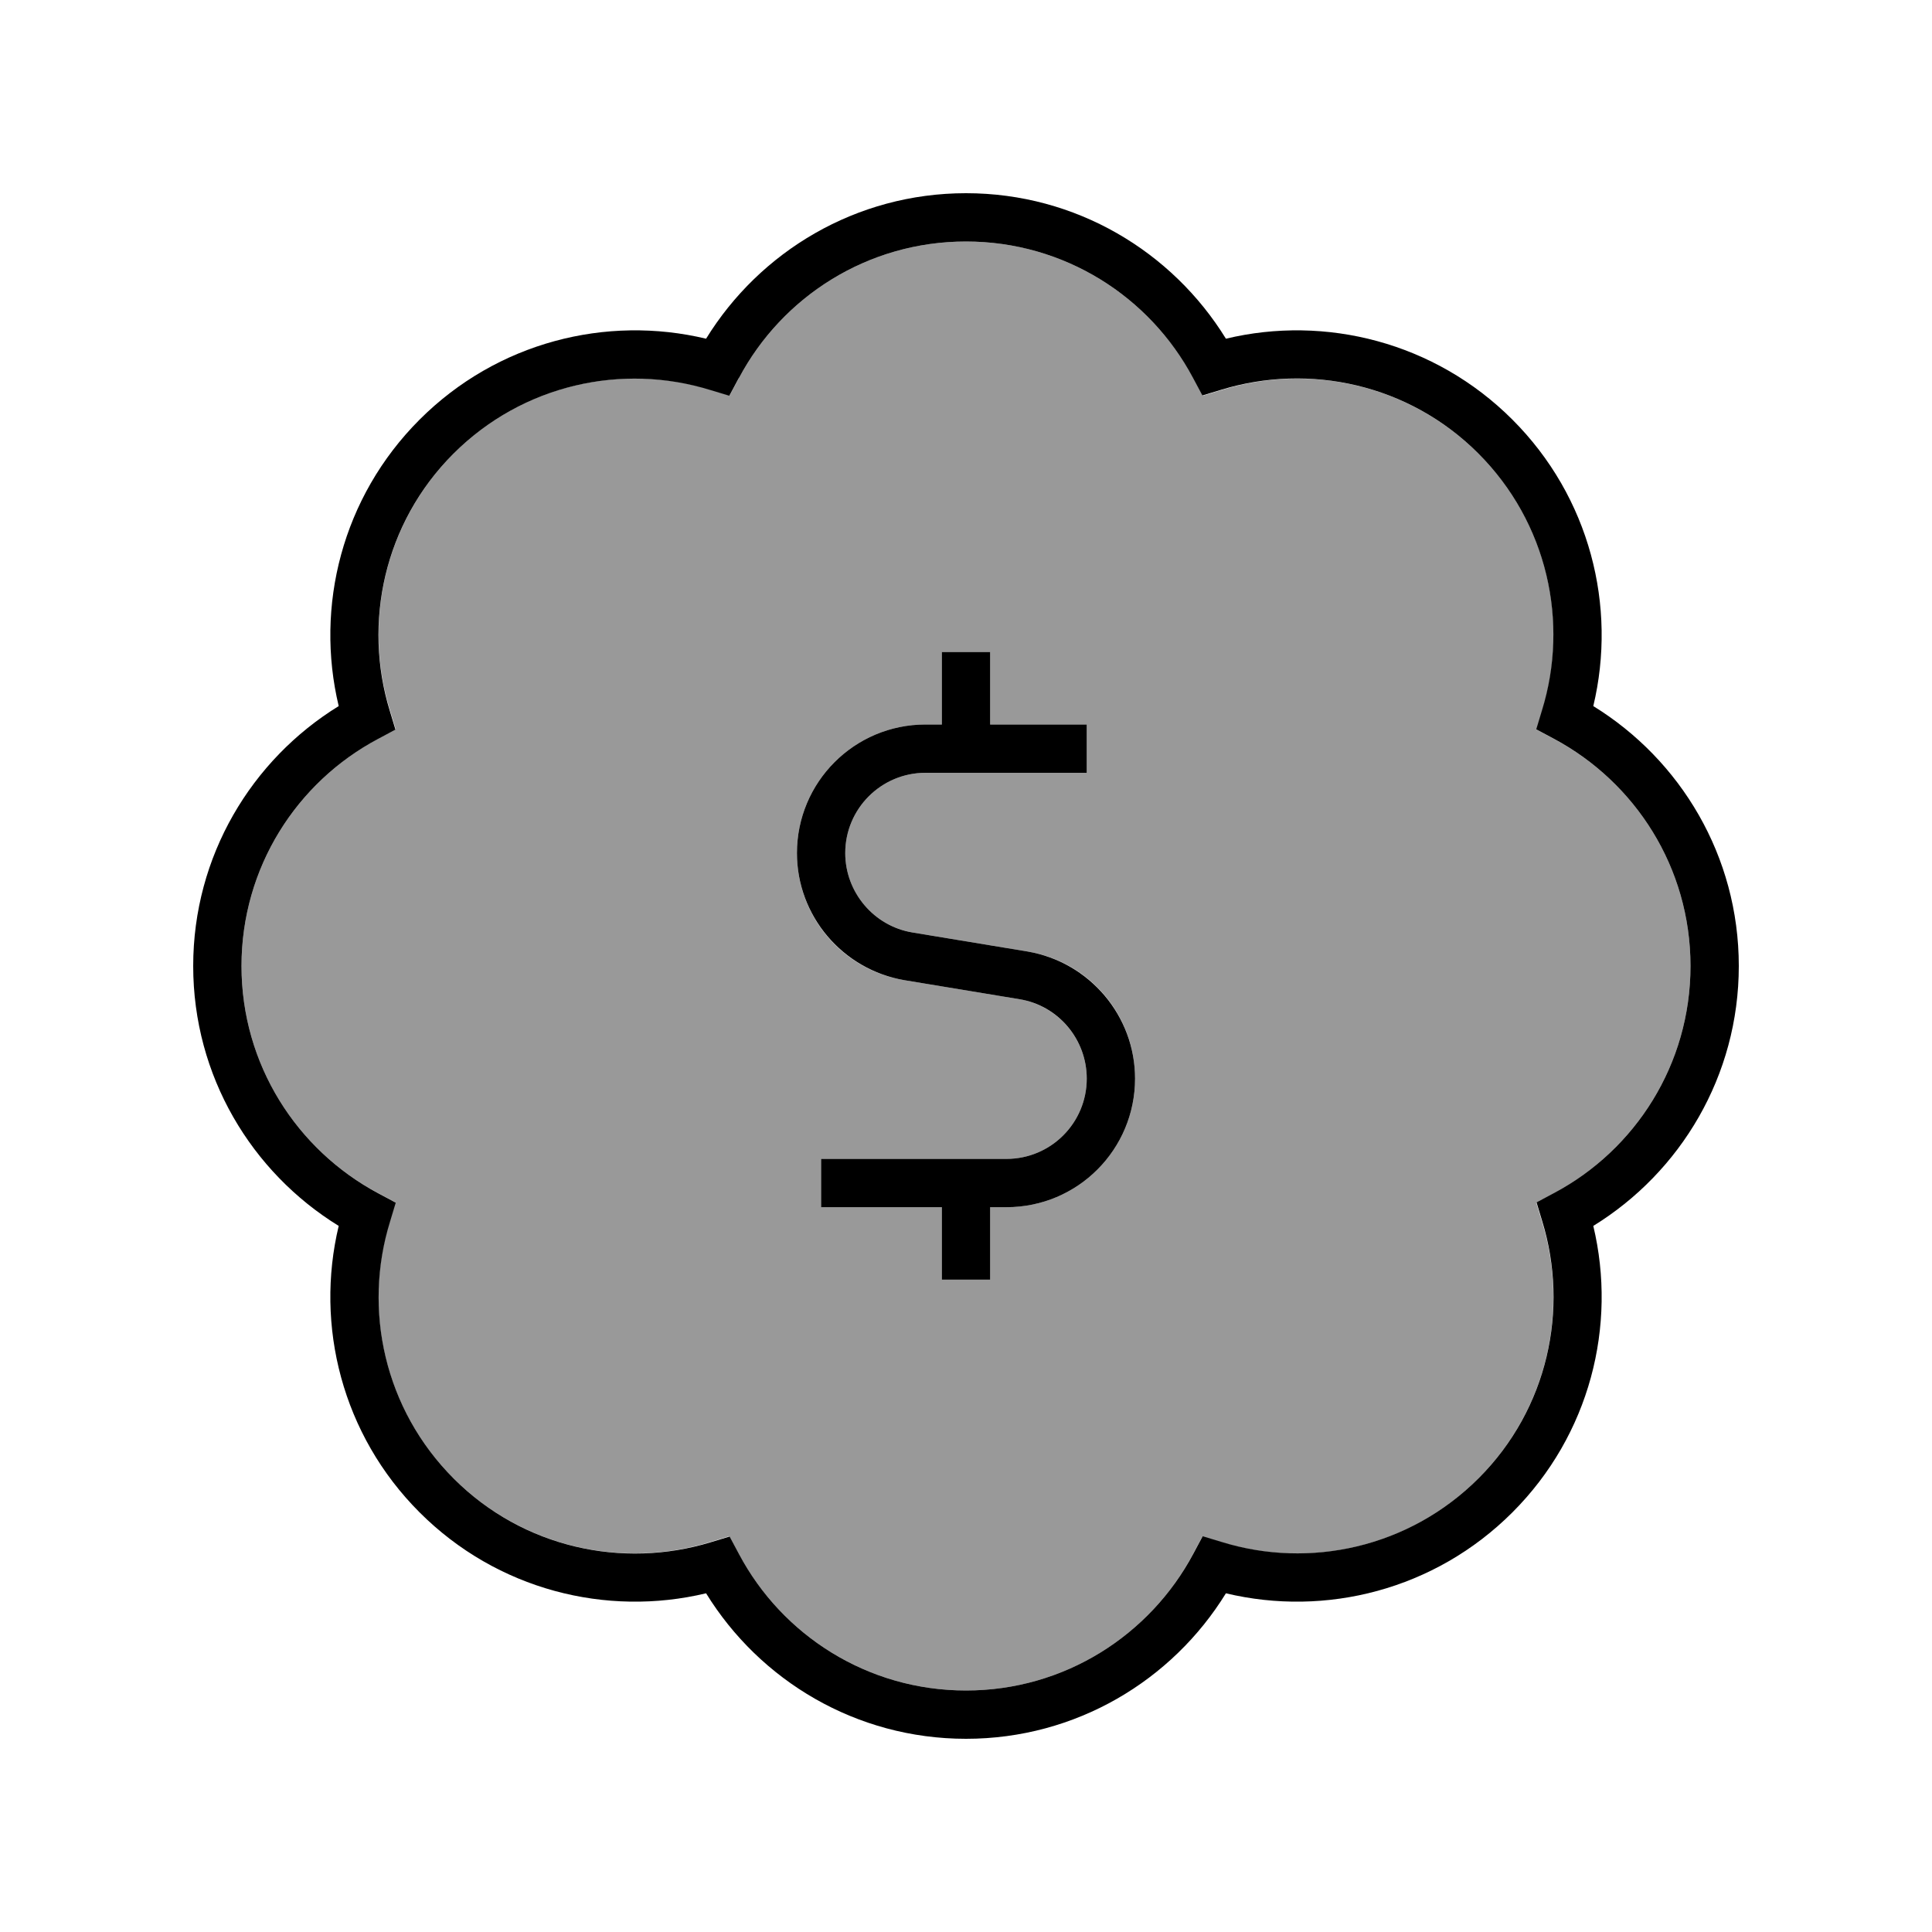
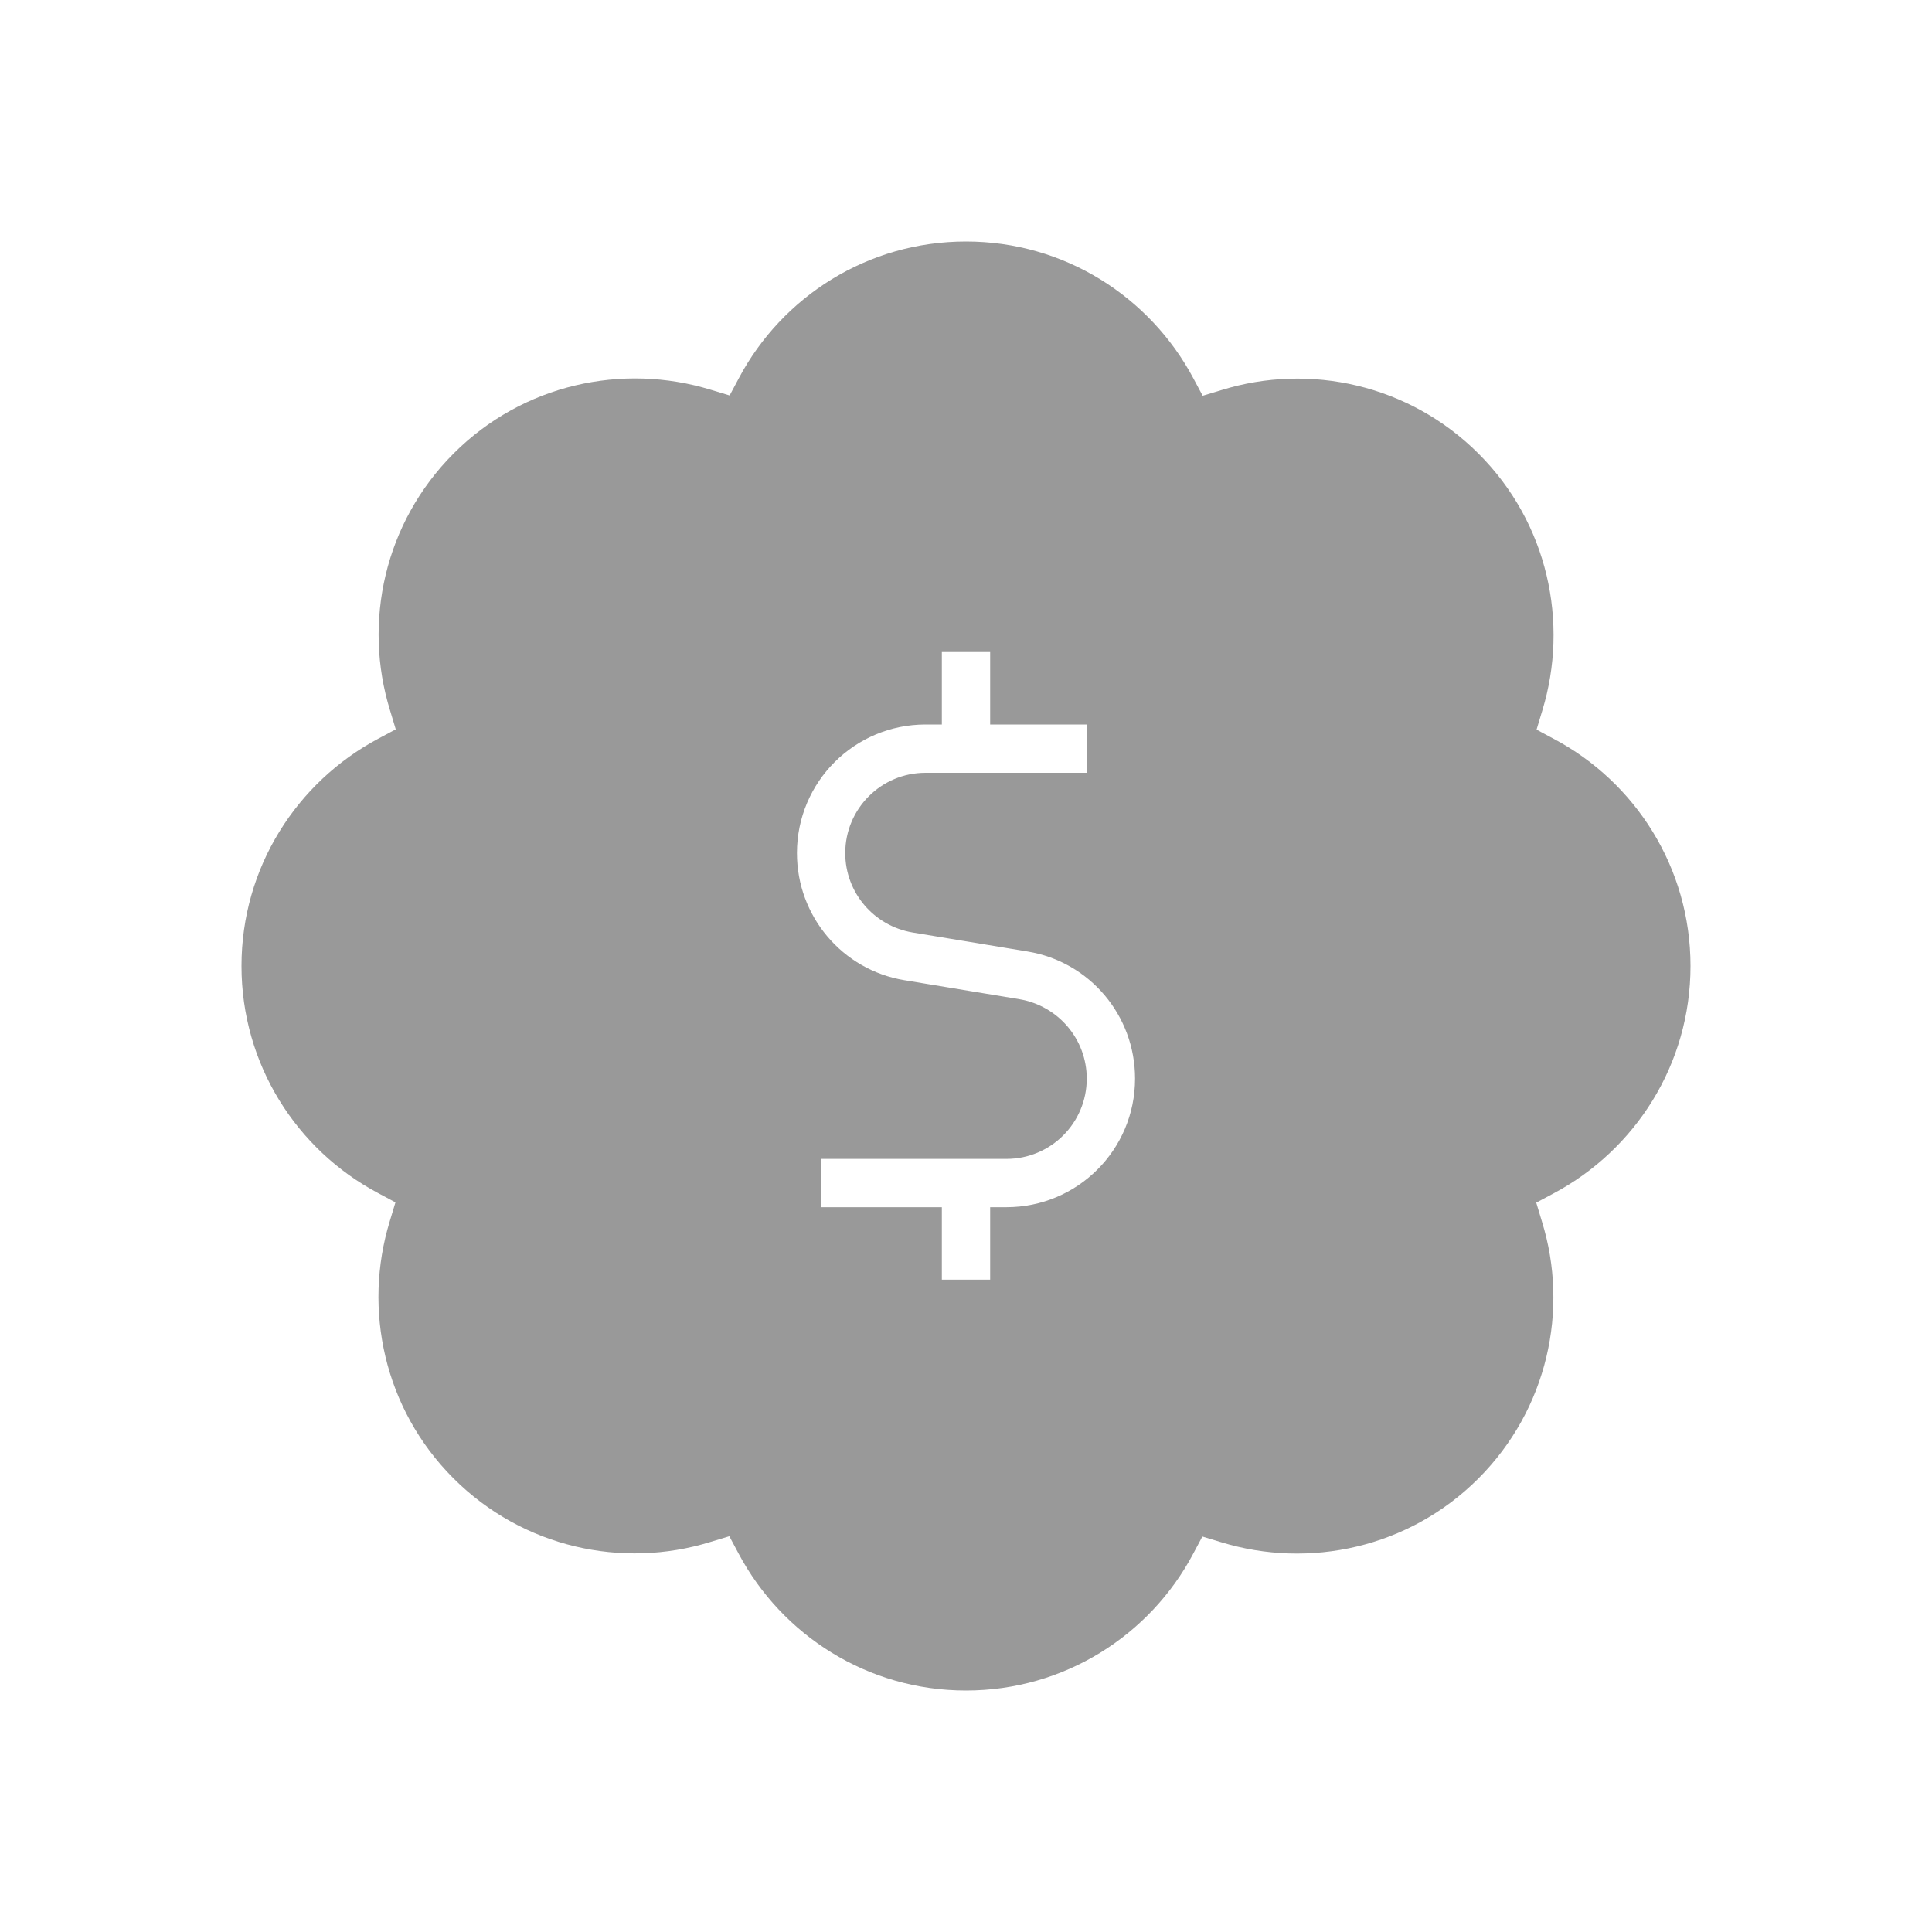
<svg xmlns="http://www.w3.org/2000/svg" viewBox="0 0 640 640">
  <path opacity=".4" fill="currentColor" d="M80 320C80 352.6 98.3 380.9 125.2 395.2L131 398.3L129.1 404.6C120.2 433.7 127.2 466.7 150.2 489.7C173.2 512.7 206.2 519.8 235.3 510.8L241.6 508.9L244.7 514.7C259.1 541.7 287.4 560 320 560C352.6 560 380.9 541.7 395.2 514.8L398.3 509L404.6 510.9C433.7 519.8 466.7 512.8 489.7 489.8C512.7 466.8 519.8 433.8 510.8 404.7L508.9 398.4L514.7 395.3C541.7 380.9 560 352.6 560 320C560 287.4 541.7 259.1 514.8 244.8L509 241.7L510.9 235.4C519.8 206.3 512.8 173.3 489.8 150.3C466.8 127.3 433.8 120.2 404.7 129.2L398.4 131.1L395.3 125.3C380.9 98.3 352.6 80 320 80C287.4 80 259.1 98.3 244.8 125.2L241.7 131L235.4 129.1C206.3 120.2 173.3 127.2 150.3 150.2C127.3 173.2 120.2 206.2 129.2 235.3L131.1 241.6L125.3 244.7C98.3 259.1 80 287.4 80 320zM264 282.6C264 259 283.1 240 306.6 240L312 240L312 216L328 216L328 240L360 240L360 256L306.6 256C291.9 256 280 267.9 280 282.6C280 295.6 289.4 306.7 302.3 308.9L340.4 315.2C361 318.6 376 336.4 376 357.3C376 380.9 356.9 399.9 333.4 399.9L328 399.9L328 423.9L312 423.9L312 399.9L272 399.9L272 383.9L333.4 383.9C348.1 383.9 360 372 360 357.3C360 344.3 350.6 333.2 337.7 331L299.6 324.7C279 321.3 264 303.5 264 282.6z" />
-   <path fill="currentColor" d="M244.8 125.2C259.1 98.3 287.4 80 320 80C352.6 80 380.9 98.3 395.2 125.2L398.3 131L404.6 129.1C433.7 120.2 466.7 127.2 489.7 150.2C512.7 173.2 519.8 206.2 510.8 235.3L508.9 241.6L514.7 244.7C541.7 259.1 560 287.4 560 320C560 352.6 541.7 380.9 514.8 395.2L509 398.3L510.9 404.6C519.8 433.7 512.8 466.7 489.8 489.7C466.8 512.7 433.8 519.8 404.7 510.8L398.4 508.9L395.3 514.7C380.9 541.7 352.6 560 320 560C287.4 560 259.1 541.7 244.8 514.8L241.7 509L235.4 510.9C206.3 519.8 173.3 512.8 150.3 489.8C127.3 466.8 120.2 433.8 129.2 404.7L131.1 398.4L125.3 395.3C98.3 380.9 80 352.6 80 320C80 287.4 98.3 259.1 125.2 244.8L131 241.7L129.1 235.4C120.2 206.3 127.2 173.3 150.2 150.3C173.2 127.3 206.2 120.2 235.3 129.2L241.6 131.1L244.7 125.3zM320 64C283.6 64 251.7 83.3 233.9 112.2C200.9 104.3 164.7 113.3 139 139C113.3 164.7 104.3 200.9 112.2 233.9C83.3 251.7 64 283.6 64 320C64 356.4 83.3 388.3 112.2 406.1C104.3 439.1 113.3 475.3 139 501C164.7 526.7 200.9 535.7 233.9 527.8C251.7 556.7 283.6 576 320 576C356.4 576 388.3 556.7 406.1 527.8C439.1 535.7 475.3 526.7 501 501C526.7 475.3 535.7 439.1 527.8 406.1C556.7 388.3 576 356.4 576 320C576 283.6 556.7 251.7 527.8 233.9C535.7 200.9 526.7 164.7 501 139C475.3 113.3 439 104.3 406.1 112.2C388.3 83.3 356.4 64 320 64zM328 240L328 216L312 216L312 240L306.6 240C283 240 264 259.1 264 282.6C264 303.4 279.1 321.2 299.6 324.7L337.7 331C350.6 333.1 360 344.3 360 357.3C360 372 348.1 383.9 333.4 383.9L272 383.9L272 399.9L312 399.9L312 423.9L328 423.9L328 399.9L333.4 399.9C357 399.9 376 380.8 376 357.3C376 336.5 360.9 318.7 340.4 315.2L302.3 308.9C289.5 306.8 280 295.6 280 282.6C280 267.9 291.9 256 306.6 256L360 256L360 240L328 240z" />
</svg>